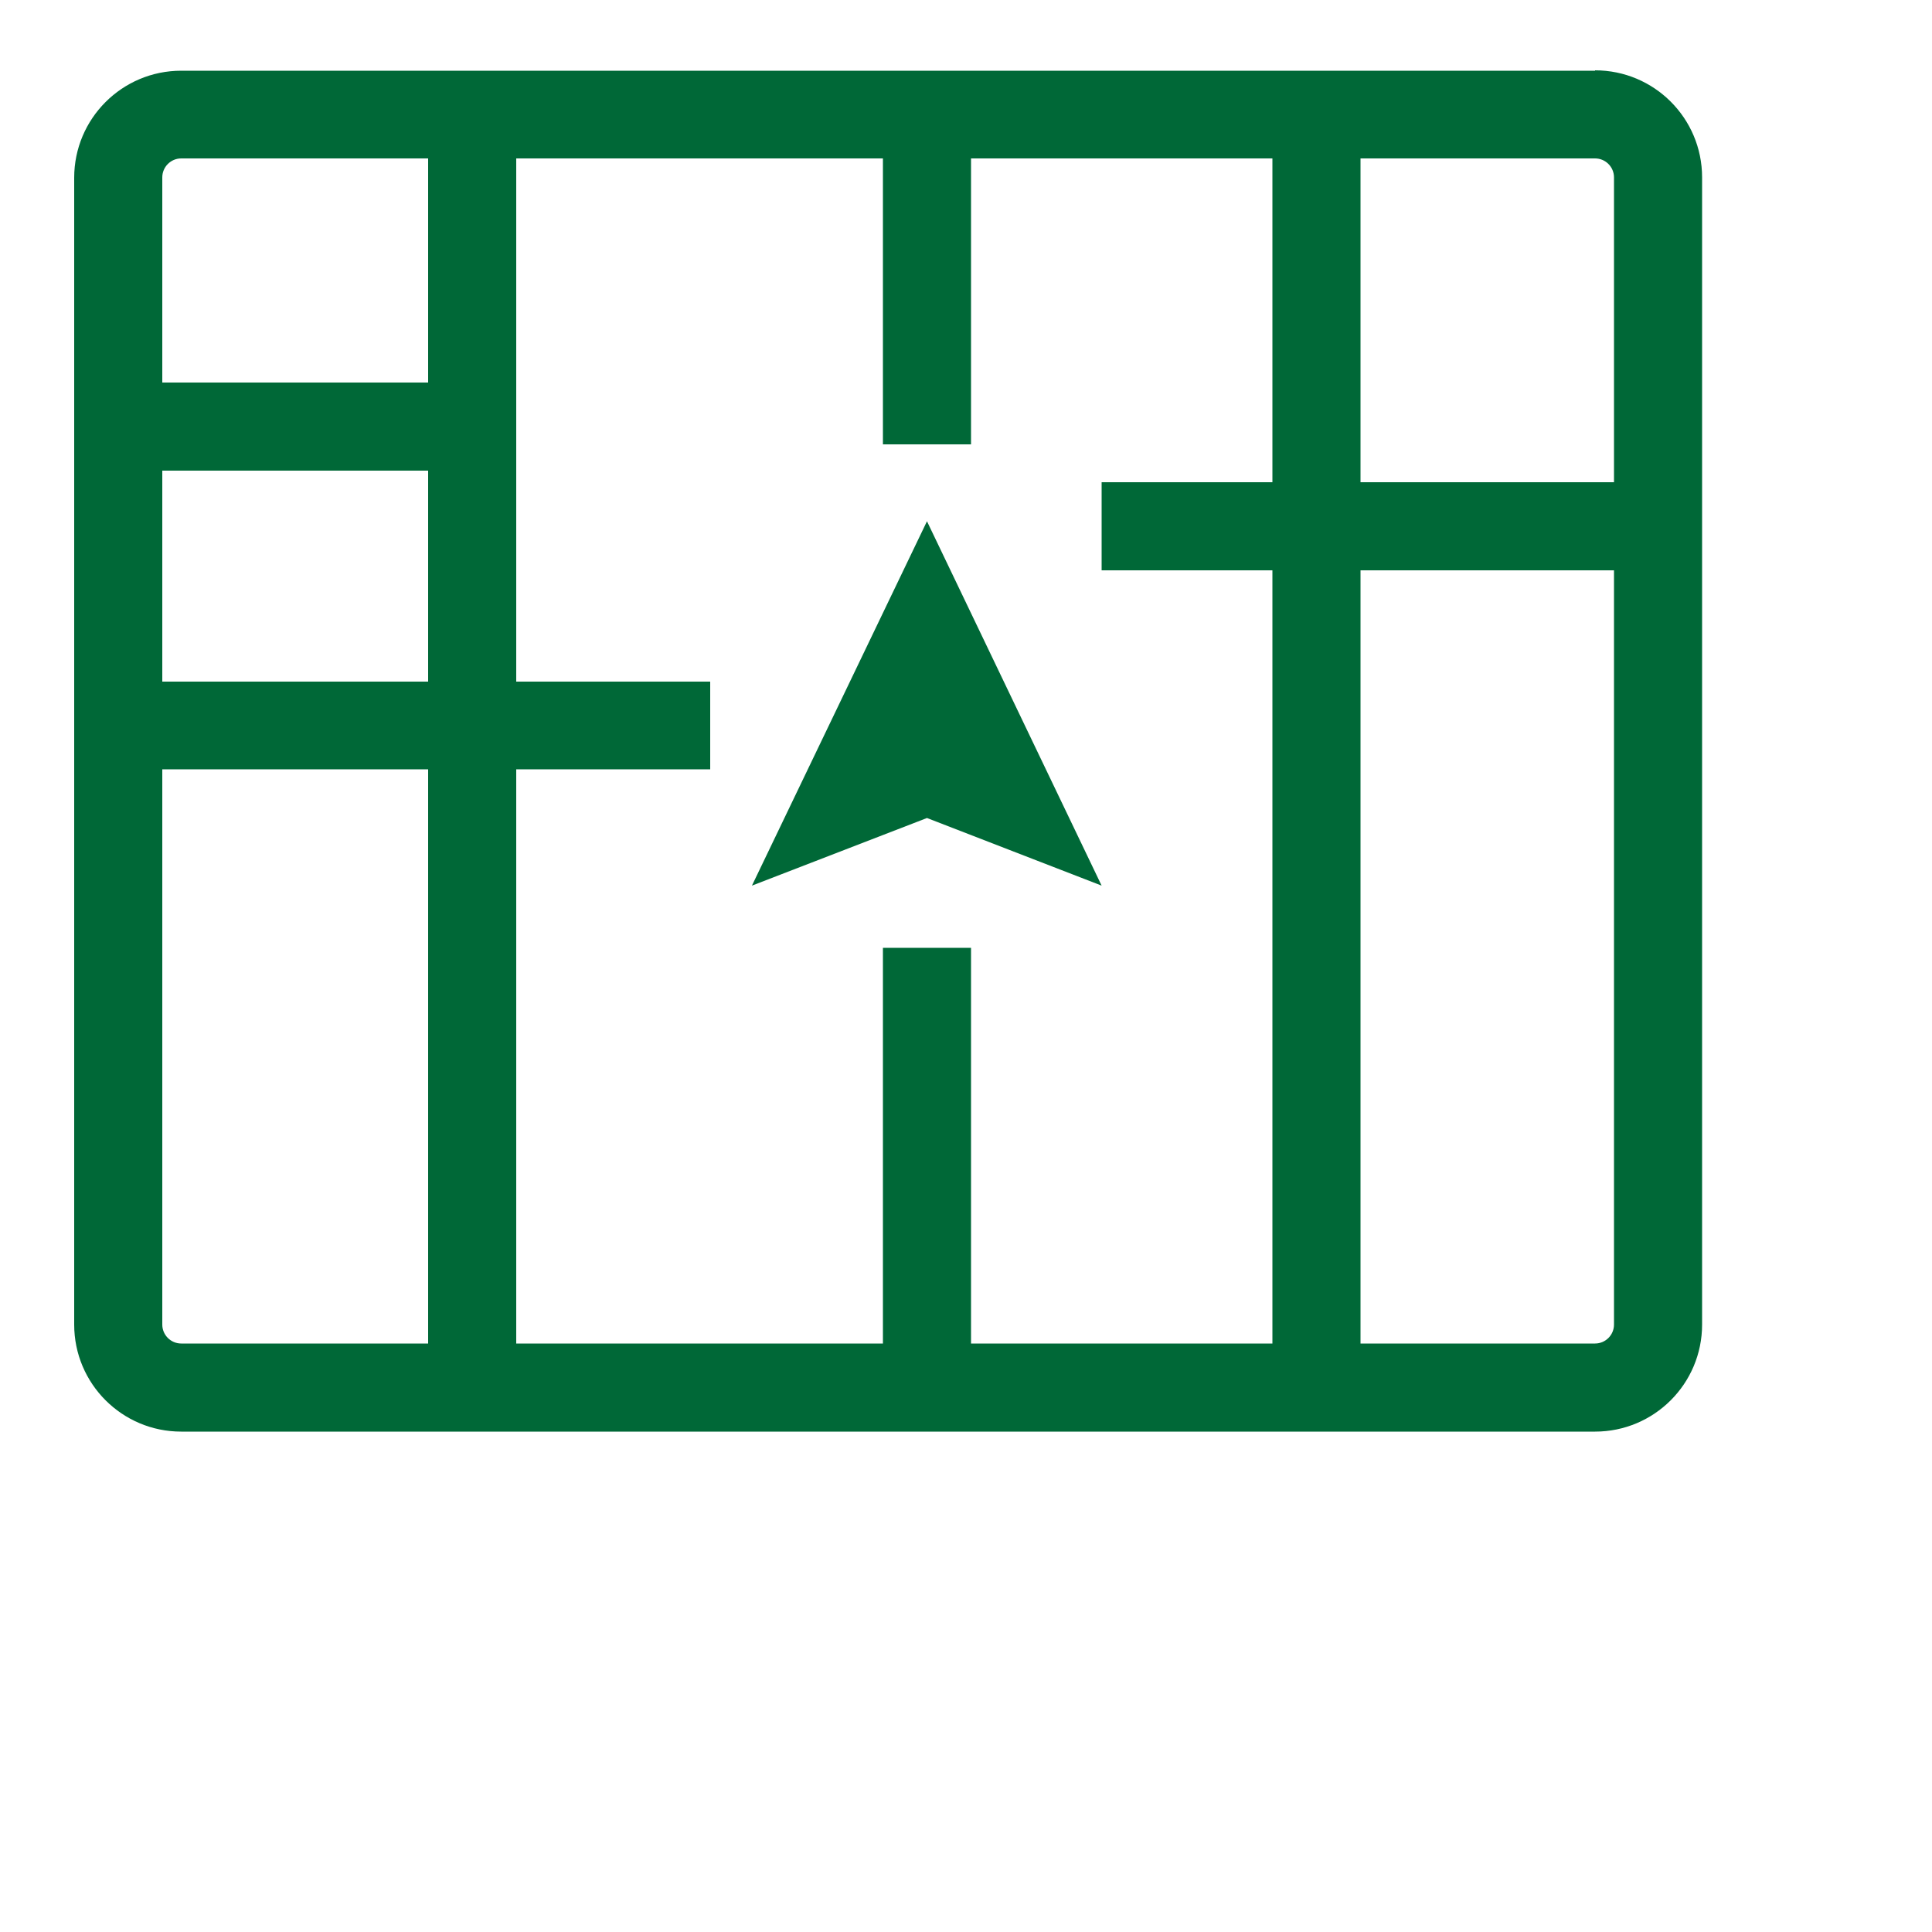
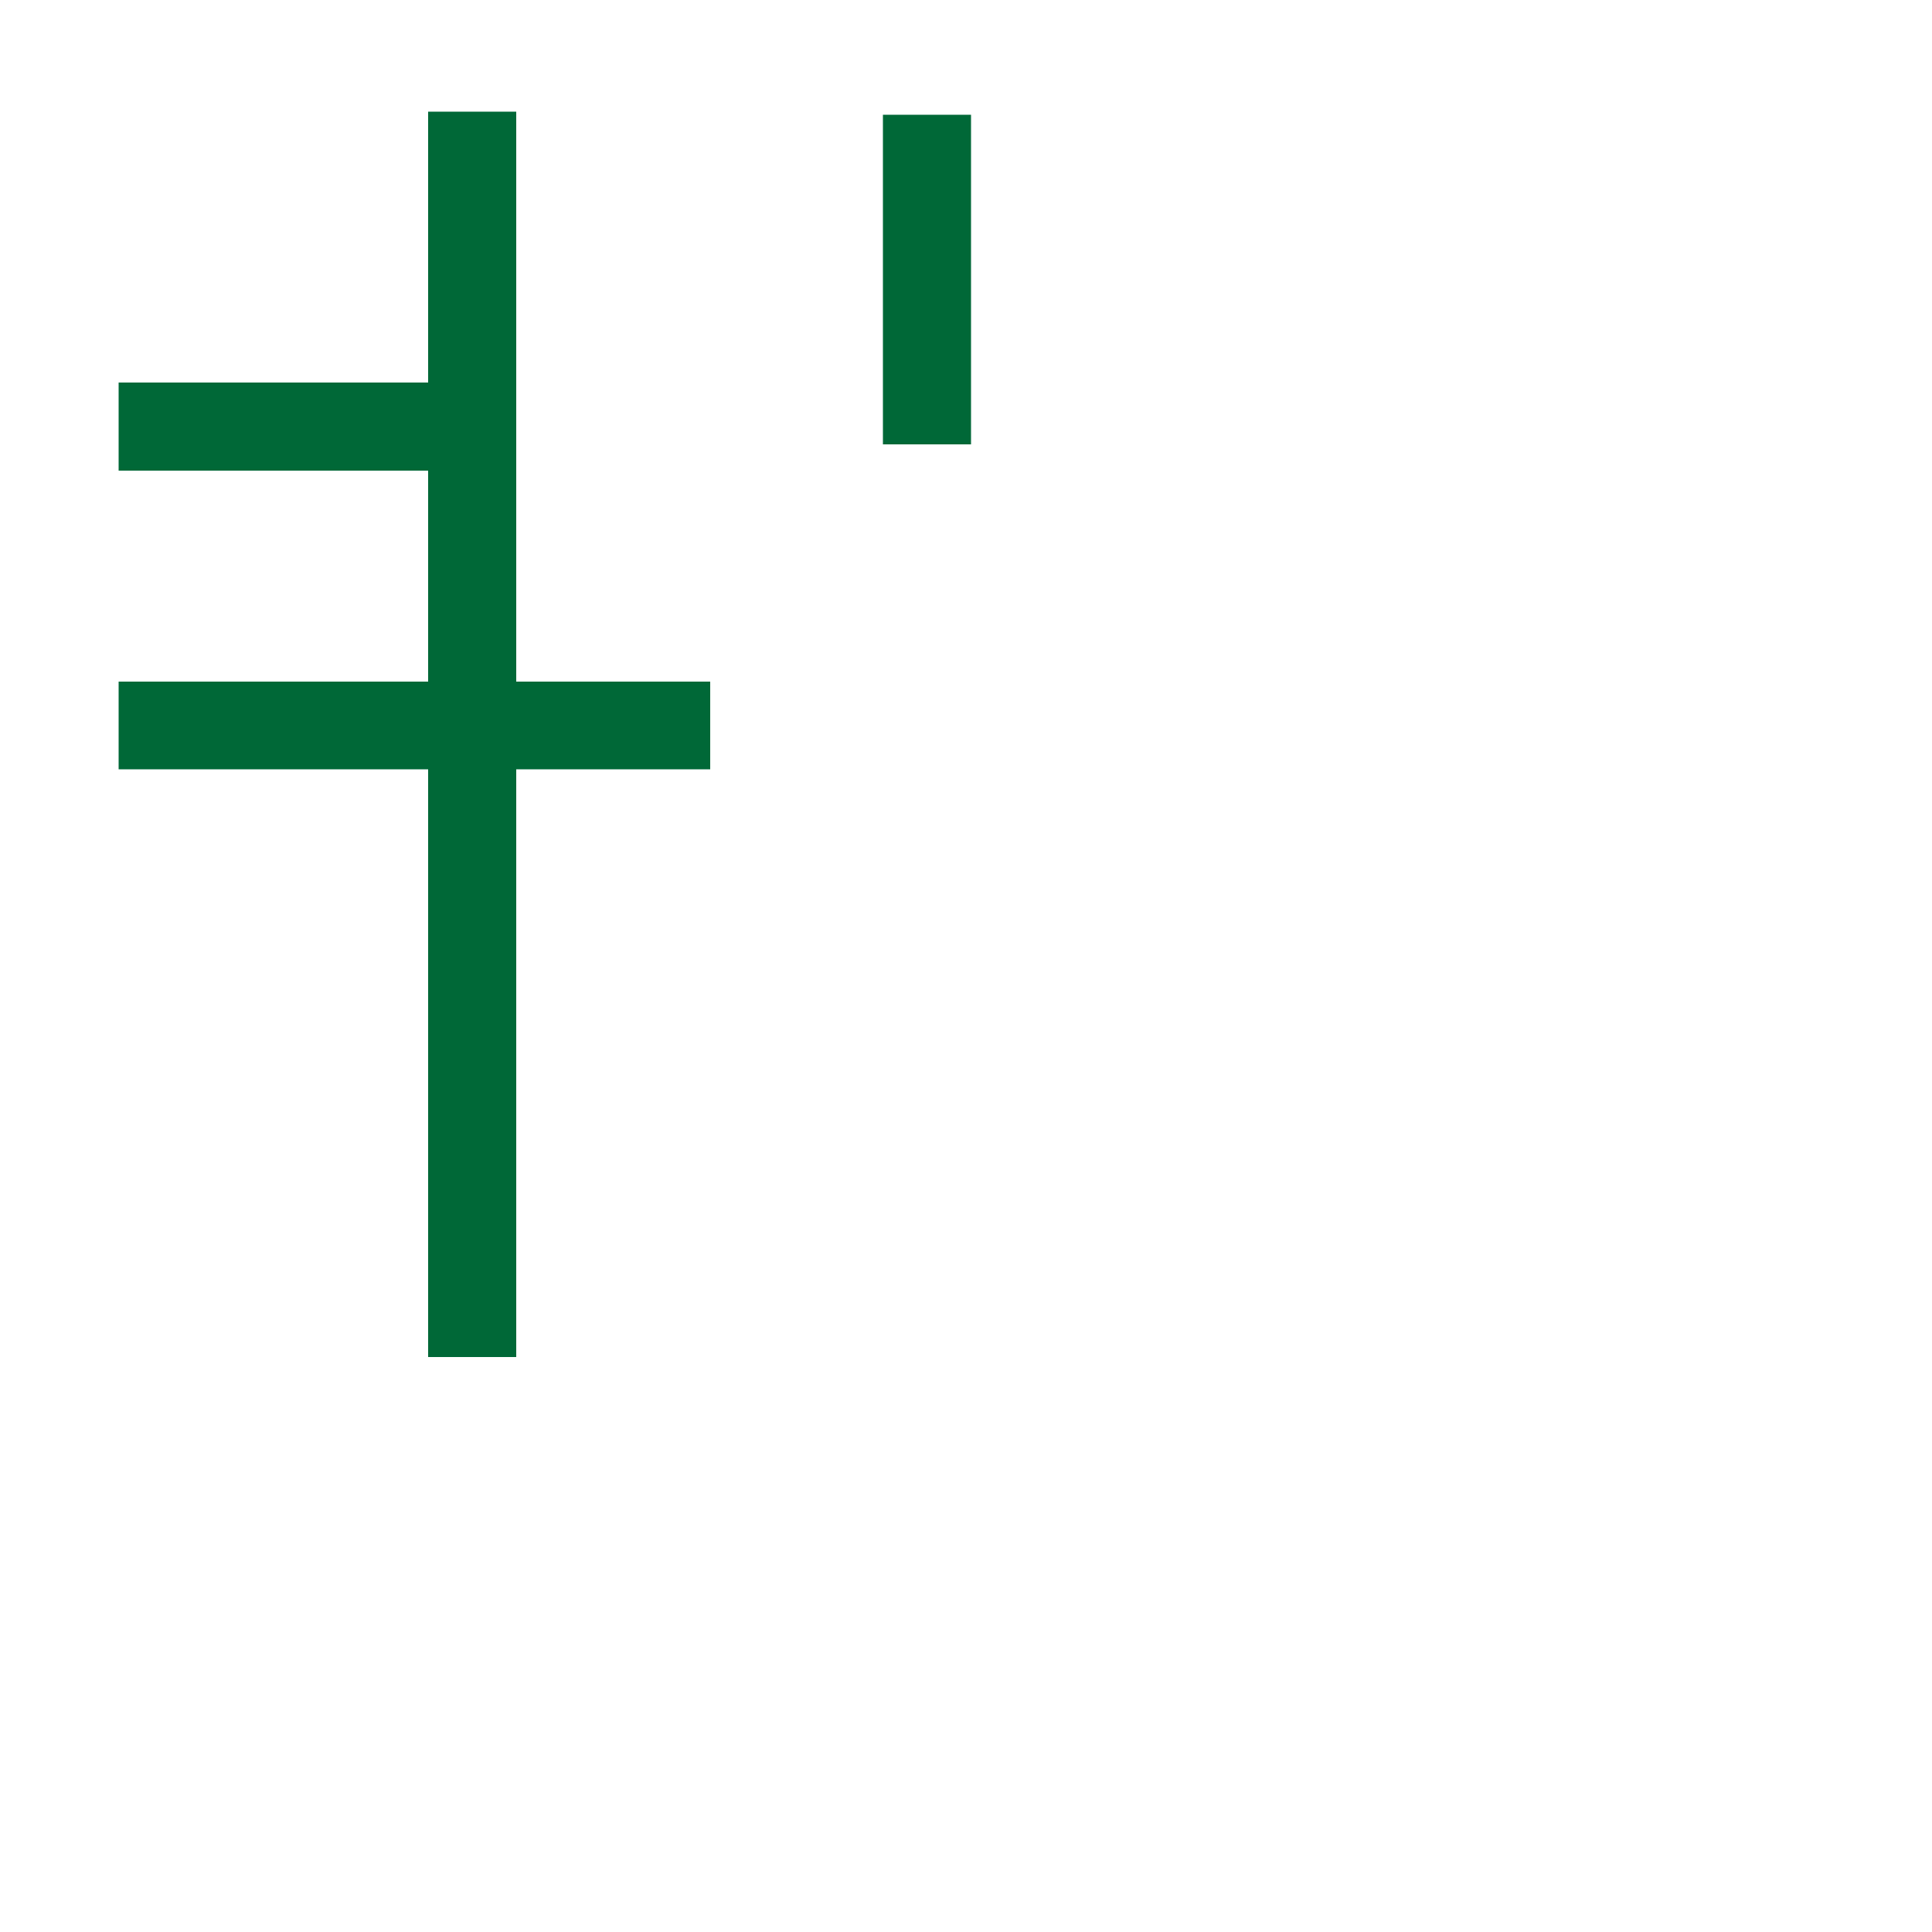
<svg xmlns="http://www.w3.org/2000/svg" id="Layer_2" viewBox="0 0 50 50">
-   <path d="M41.28,1.83H4.69c-1.53,0-2.77,1.24-2.77,2.77v29.68c0,1.53,1.24,2.77,2.77,2.77h36.59c1.53,0,2.77-1.24,2.77-2.77V4.59c0-1.53-1.24-2.77-2.77-2.77ZM41.77,27.97v6.31c0,.27-.22.49-.49.49H4.69c-.27,0-.49-.22-.49-.49V4.59c0-.27.22-.49.49-.49h36.59c.27,0,.49.22.49.49v23.37Z" fill="#006837" />
  <rect x="22.85" y="2.97" width="2.28" height="8.53" fill="#006837" />
-   <rect x="22.85" y="24.53" width="2.28" height="10.4" fill="#006837" />
  <polygon points="13.36 2.89 11.08 2.89 11.08 9.9 3.07 9.9 3.07 12.18 11.08 12.18 11.08 17.64 3.07 17.64 3.07 19.91 11.08 19.91 11.08 35.12 13.36 35.12 13.36 19.91 18.38 19.91 18.38 17.64 13.36 17.64 13.36 2.89" fill="#006837" />
-   <polygon points="19.46 22.92 23.99 21.17 28.51 22.92 23.99 13.49 19.46 22.92" fill="#006837" />
-   <polygon points="42.91 12.48 35.21 12.48 35.21 2.97 32.93 2.97 32.93 12.48 28.51 12.48 28.51 14.76 32.93 14.76 32.93 34.93 35.21 34.93 35.21 14.76 42.91 14.76 42.91 12.48" fill="#006837" />
</svg>